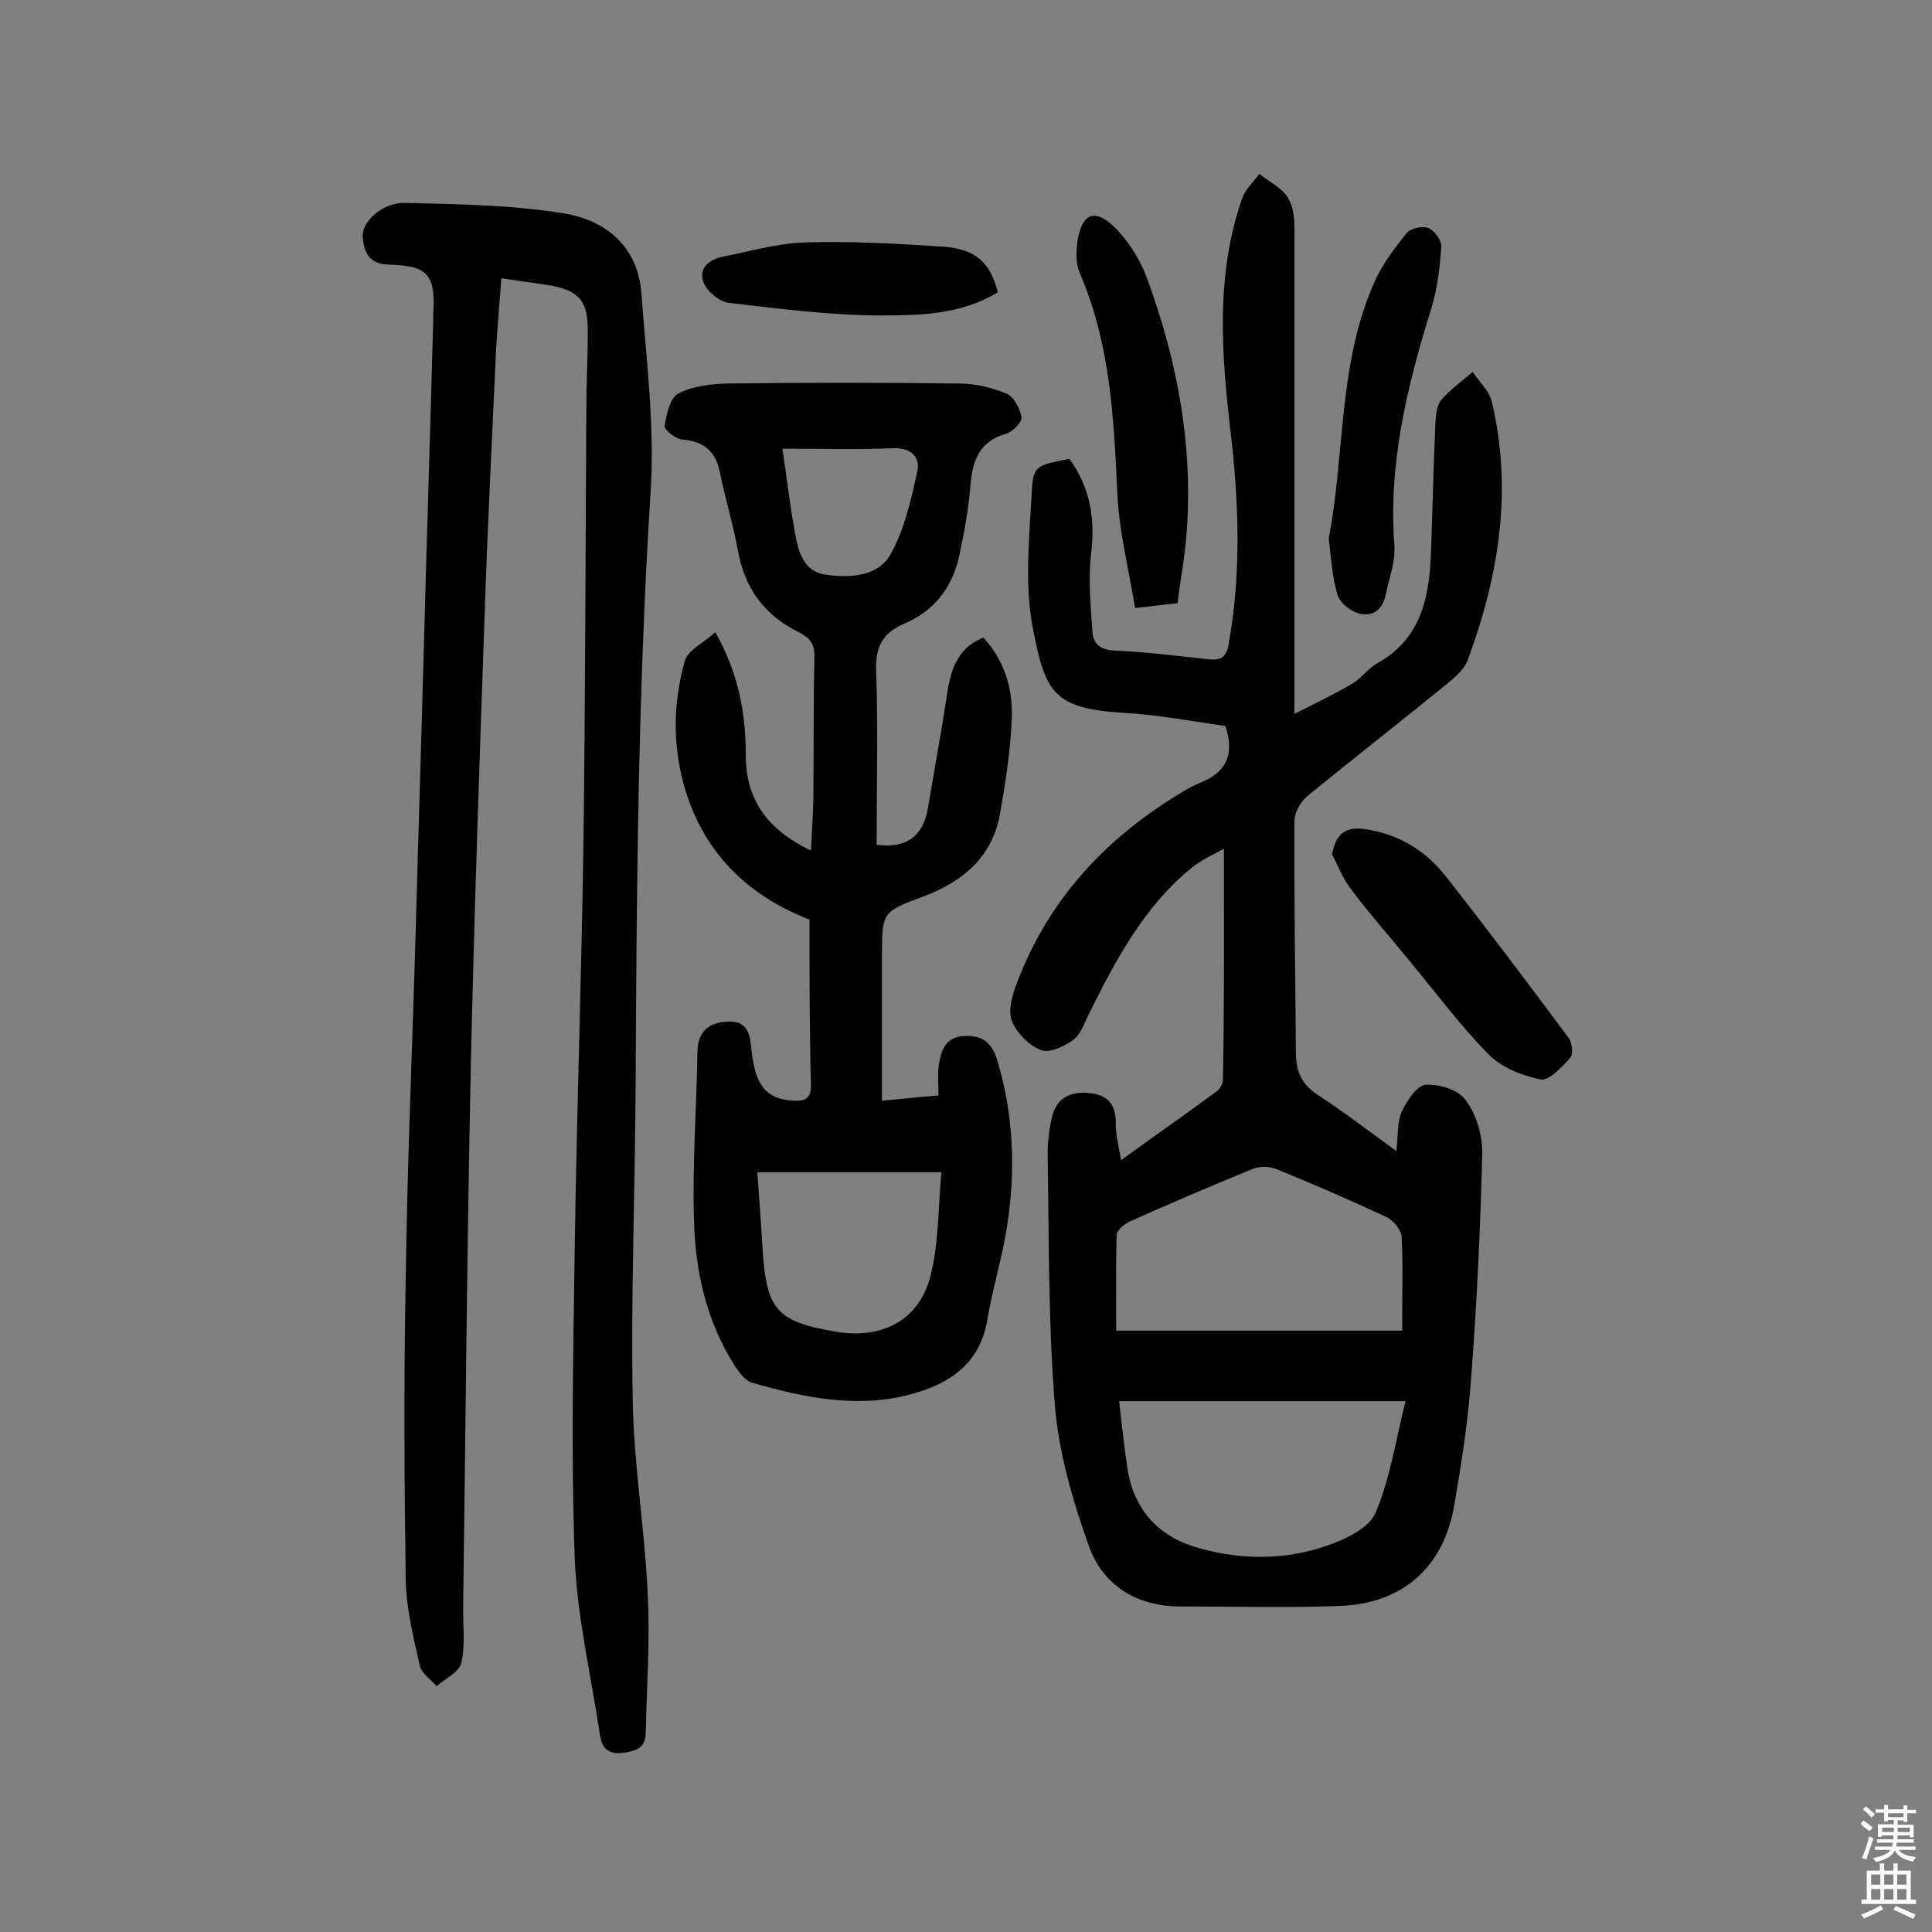
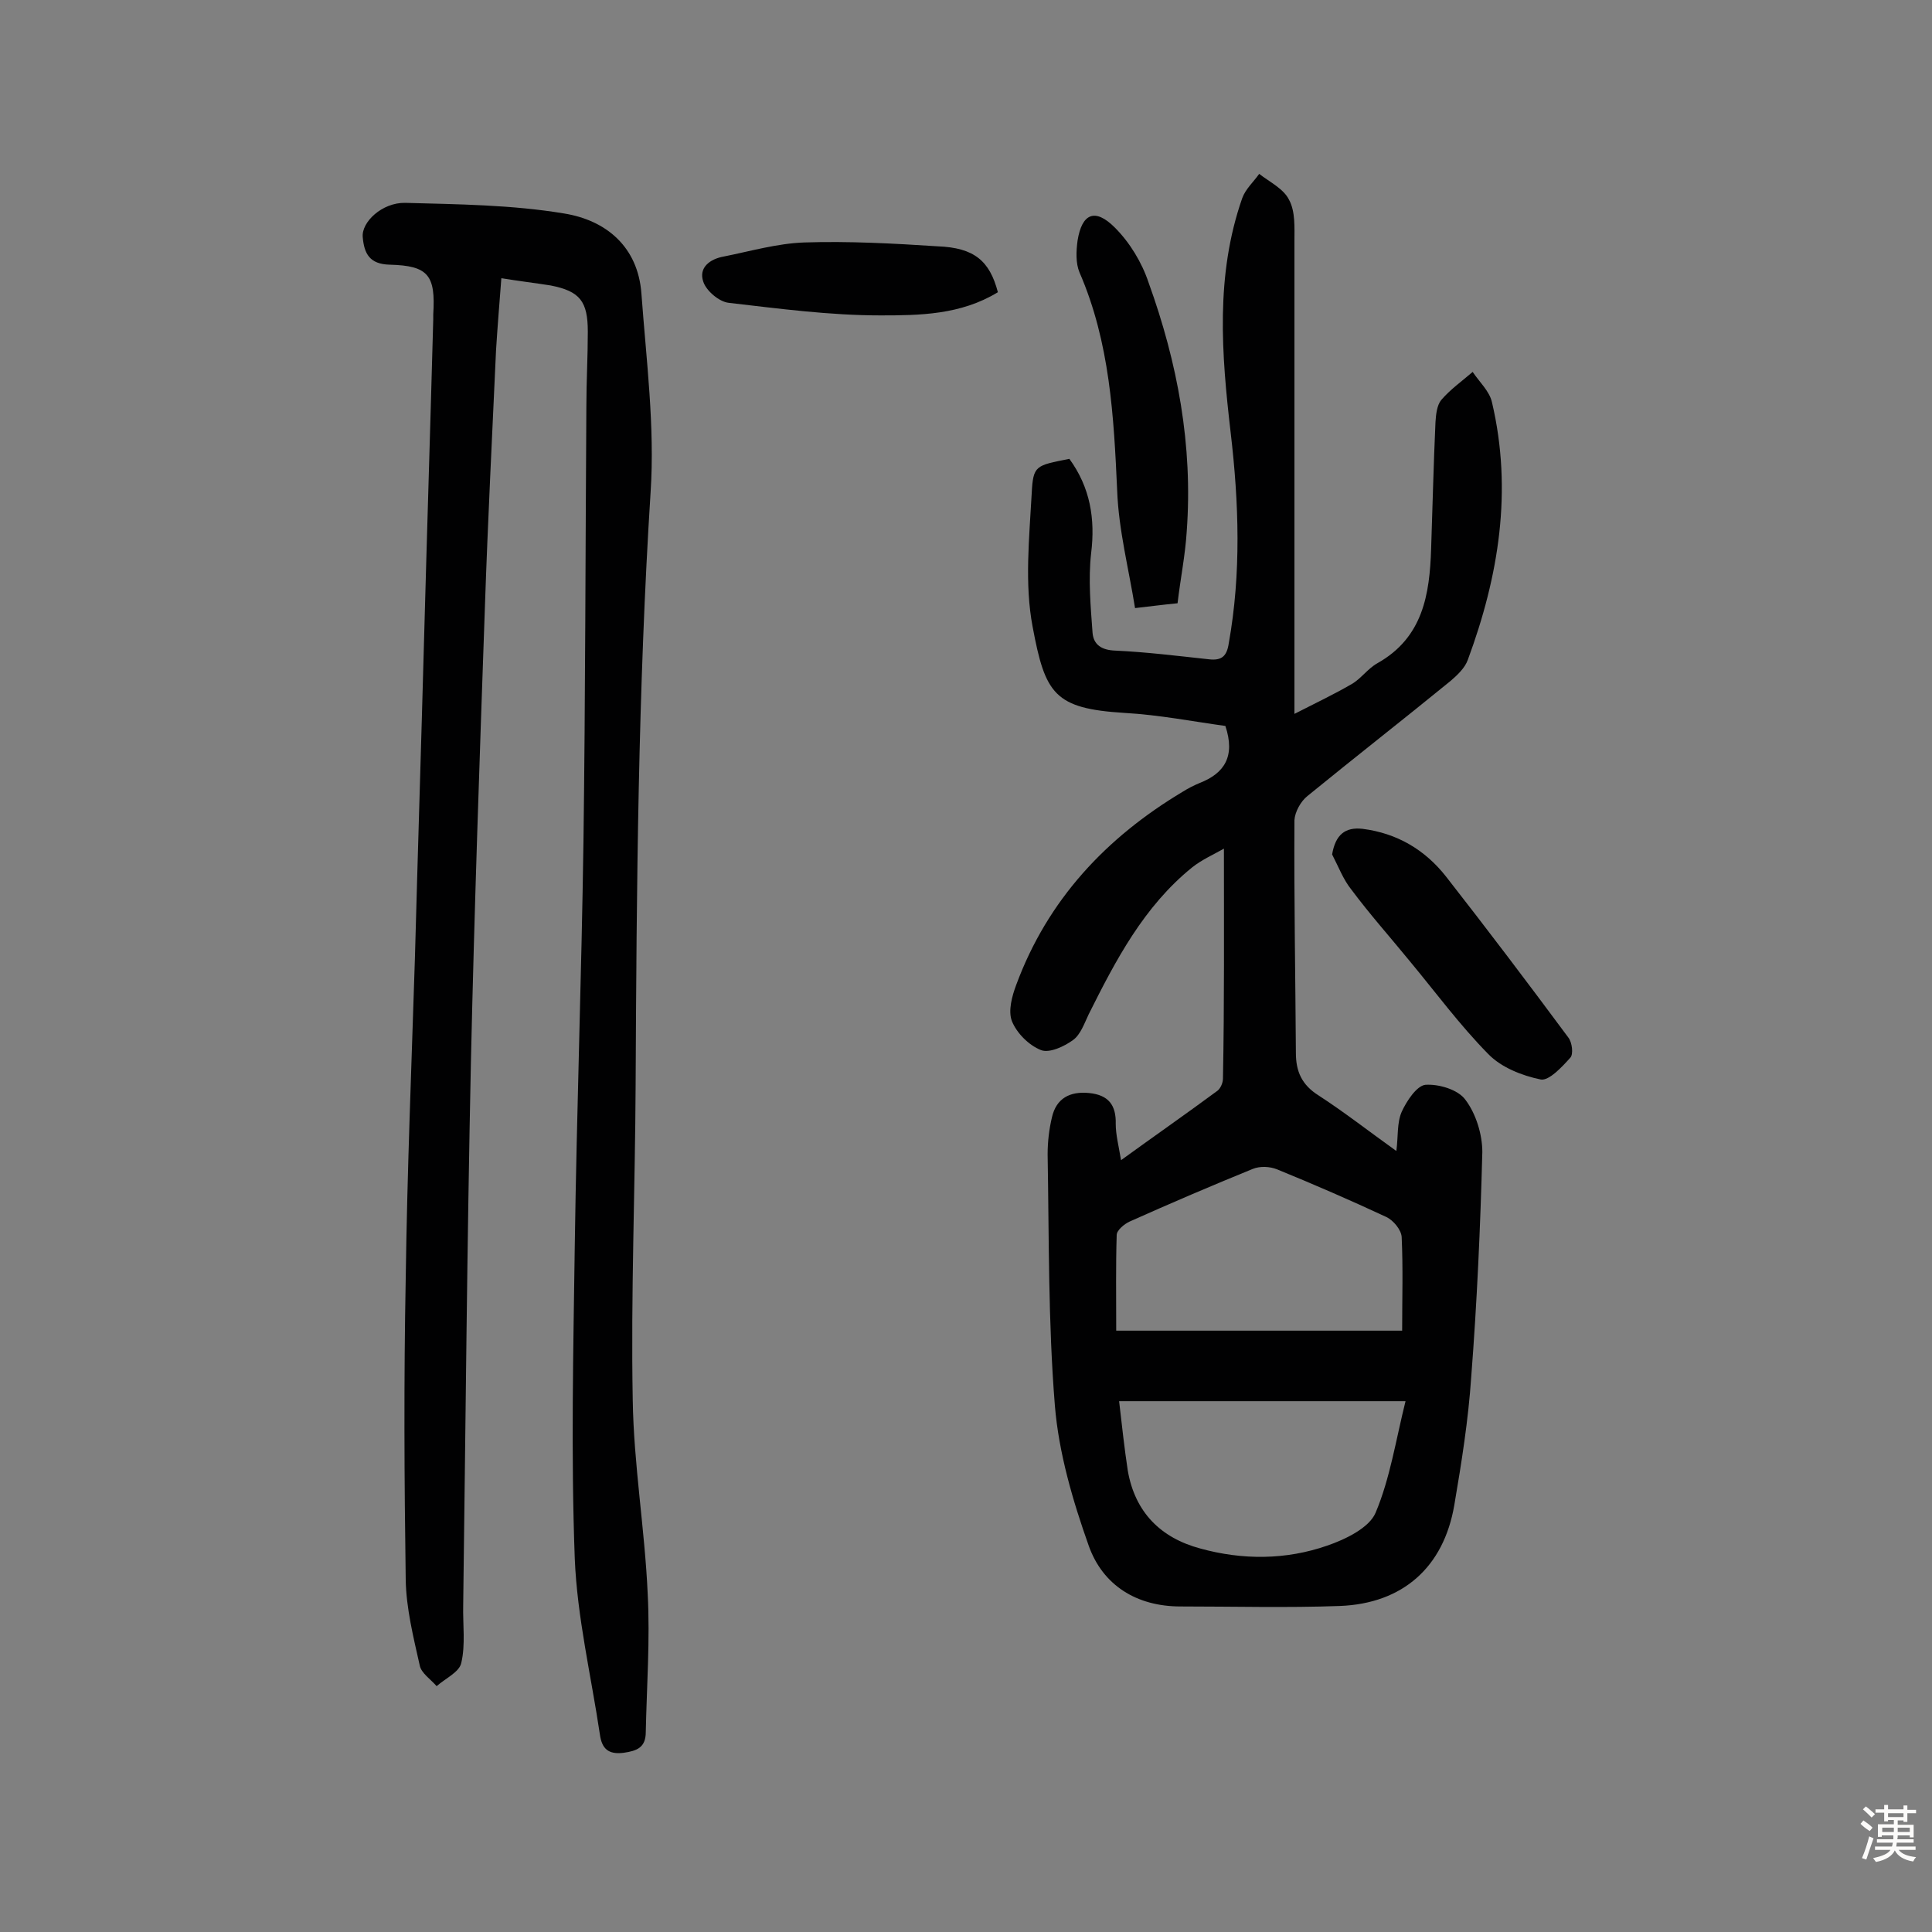
<svg xmlns="http://www.w3.org/2000/svg" enable-background="new 0 0 400 400" viewBox="0 0 400 400">
  <rect x="0" y="0" width="400" height="400" fill="#808080" stroke="none" />
  <g fill="#010102">
    <path d="m253.4 175.7c-2.1 1.2-4.6 2.3-6.6 3.9-10 8.1-15.8 19.2-21.4 30.4-.9 1.9-1.7 4.2-3.2 5.3-1.9 1.4-5 2.8-6.7 2.1-2.5-1-5-3.5-6-6-.8-2.1 0-5.1.9-7.5 6.5-17.6 18.6-30.5 34.5-40 1.1-.7 2.3-1.3 3.5-1.8 5.1-2 7.4-5.5 5.3-11.8-6.6-.9-13.7-2.3-20.9-2.7-14.5-.9-16.4-3.9-19-17.8-1.7-8.9-.7-18.4-.2-27.6.3-5.9.8-5.8 7.8-7.2 4.3 5.9 5.4 12.4 4.5 19.6-.6 5.4-.1 10.9.3 16.4.2 2.5 1.9 3.6 4.7 3.7 6.5.3 12.9 1.1 19.4 1.8 2.6.3 3.7-.6 4.1-3.3 2.6-14.5 2.1-29.1.4-43.6-1.9-16.3-3.2-32.6 2.4-48.6.7-1.9 2.3-3.3 3.5-5 2.2 1.7 5.1 3.1 6.2 5.4 1.3 2.4 1.1 5.7 1.1 8.6v91.1 6.7c4.5-2.3 8.3-4.1 11.9-6.2 1.9-1.1 3.3-3.2 5.3-4.3 9.4-5.3 10.8-14.2 11.1-23.7.3-8.7.5-17.5.9-26.2.1-1.6.3-3.5 1.2-4.6 1.9-2.2 4.3-3.9 6.5-5.8 1.4 2.1 3.5 4 4 6.3 4.3 18.3 1.4 36-5 53.3-.6 1.7-2.2 3.2-3.6 4.4-9.8 8-19.8 15.8-29.6 23.8-1.4 1.1-2.6 3.3-2.7 5-.1 16.1.2 32.2.3 48.2 0 3.8 1.2 6.6 4.7 8.8 5.4 3.5 10.5 7.5 16.1 11.5.4-3 .1-5.8 1.1-8.1 1-2.2 3.1-5.4 4.9-5.6 2.8-.2 6.8 1 8.3 3.1 2.2 2.9 3.5 7.2 3.5 10.8-.4 15.5-1.1 31.1-2.3 46.6-.6 8.9-2 17.7-3.5 26.5-2.2 12.9-10.7 20.4-23.7 20.9-11 .4-22 .1-33 .1-9.1 0-16.1-4.4-19-12.6-3.3-9.3-6.2-19.2-7-29-1.4-17.3-1.2-34.7-1.5-52 0-2.6.3-5.2.9-7.7.9-3.9 3.7-5.4 7.7-5s5.6 2.5 5.5 6.4c0 2.2.6 4.5 1.1 7.5 6.9-5 13.5-9.6 20-14.4.6-.5 1.1-1.6 1.1-2.5.3-15.6.2-31.3.2-47.6zm-22.3 99.8h59.2c0-6.5.2-13-.1-19.4-.1-1.5-1.7-3.4-3.1-4.1-7.5-3.5-15.1-6.8-22.7-9.9-1.5-.6-3.5-.7-5-.1-8.6 3.5-17 7.1-25.5 10.9-1.1.5-2.7 1.8-2.7 2.8-.2 6.2-.1 12.5-.1 19.8zm.6 14.6c.6 5.2 1.1 9.8 1.8 14.4 1.5 8.6 6.8 13.9 15 16.1 8.7 2.4 17.7 2.4 26.3-.6 3.8-1.3 8.7-3.7 10-6.8 3-7.1 4.2-15.1 6.2-23.1-20 0-39.3 0-59.3 0z" />
    <path d="m103.8 57.6c-.4 5.2-.8 10.1-1.1 14.9-.8 17.7-1.7 35.3-2.3 53-1.1 31.4-2.2 62.9-2.9 94.3-.8 37.5-1.1 75-1.6 112.5-.1 4 .5 8.2-.4 12-.4 1.9-3.3 3.2-5.1 4.8-1.2-1.4-3.2-2.7-3.5-4.3-1.3-5.8-2.8-11.8-2.9-17.7-.3-20.8-.4-41.6 0-62.4.3-22.1 1.2-44.1 1.9-66.2.6-22.1 1.3-44.1 1.9-66.2s1.3-44.1 1.9-66.2c0-.3 0-.7 0-1 .5-8.1-1-10.1-9-10.3-4.2-.1-5.3-2.3-5.6-5.7-.3-3.1 4-7.2 8.8-7.1 11 .3 22.1.4 32.9 2.2 8.7 1.4 15.3 6.9 16 16.6 1 13.7 2.8 27.5 1.9 41.1-2.6 40.9-2.9 81.7-3.1 122.6-.1 21.8-1 43.5-.6 65.3.2 13.4 2.5 26.8 3.1 40.2.5 9.5-.2 19.1-.4 28.6 0 3.2-1.8 3.9-4.6 4.3-3.2.4-4.5-.9-4.9-3.8-1.8-12.1-4.7-24.2-5.2-36.4-.8-21.6-.3-43.2 0-64.8.4-27.9 1.4-55.8 1.8-83.7.4-30 .4-60 .6-90 0-5.2.3-10.3.3-15.5 0-6.3-1.6-8.4-7.7-9.6-3.2-.5-6.5-.9-10.2-1.5z" />
-     <path d="m167.6 190.4c-12.1-4.7-21.5-13.1-25.7-26.8-2.7-9-2.6-18-.1-26.8.6-2.2 3.9-3.7 6.3-5.9 4.9 8.7 6.3 16.9 6.3 25.4 0 9.3 4.5 15.5 13.5 19.8.2-4.2.5-8 .5-11.8.1-9.4 0-18.8.2-28.3.1-2.7-.9-3.9-3.2-5.1-7-3.4-11.2-9-12.6-16.8-1-5.6-2.7-11-3.8-16.5-.9-4.3-3.4-6.2-7.7-6.6-1.4-.1-3.8-2-3.7-2.8.4-2.4 1.1-5.8 2.8-6.7 3-1.6 6.8-2 10.3-2.1 15.9-.2 31.8-.2 47.8 0 3.3 0 6.8.8 9.9 2.1 1.5.6 2.8 3.1 3.1 4.9.1 1-1.8 3-3.2 3.4-5.7 1.6-7 5.8-7.4 10.9-.4 4.7-1.2 9.3-2.2 13.9-1.3 6.6-5 11.7-11.2 14.4-4.8 2-6.3 4.9-6.1 10 .4 12 .1 24 .1 35.9 6.2.8 9.6-1.8 10.6-7.5 1.2-7.3 2.6-14.6 3.7-21.9.8-5.5 1.6-11 7.8-13.5 4.3 4.7 6 10.3 5.9 16.1-.2 6.9-1.3 13.8-2.5 20.6-1.6 8.8-7.8 13.9-15.8 16.9-8.6 3.2-8.6 3.2-8.6 12.5v29.8c4.2-.4 7.8-.8 11.7-1.1 0-2.4-.2-4.5.1-6.5.5-3 1.5-5.7 5.3-5.8 3.6-.2 5.6 1.3 6.7 4.8 3.5 11.4 3.9 23 2.1 34.6-1 6.5-3 12.9-4.1 19.4-1.5 9-7.8 13.2-15.6 15.3-11.1 3.1-22.2.8-33-2.3-1.9-.5-3.5-3.2-4.7-5.2-5-8.6-7.1-18.2-7.4-27.9-.4-11.8.5-23.6.7-35.5.1-4.3 2.5-6.1 6.5-6.2 4.1-.1 4.4 3 4.7 6 .8 7.4 3.1 10 8.6 10.4 2.3.1 3.7-.3 3.7-3.1-.3-11.3-.3-22.6-.3-34.4zm-10.8 52.3c.4 5.8.8 10.9 1.1 16.1.8 12.4 2.9 14.8 15.1 16.9 9.3 1.6 17-2.1 19.5-11 1.9-6.9 1.7-14.4 2.4-22-13.3 0-25.2 0-38.1 0zm5.2-149.8c1 6.8 1.7 13 2.9 19 .7 3.3 2.1 6.6 6.2 7.1 5.1.7 10.6.3 13.2-4.1 2.9-5.1 4.3-11.3 5.6-17.2.7-3-1.2-5-4.9-4.9-7.1.3-14.2.1-23 .1z" />
    <path d="m243.8 124.9c-3.1.3-5.3.6-8.8 1-1.3-8.1-3.4-16.2-3.7-24.3-.7-15.4-1.5-30.7-7.8-45.2-.8-1.9-.7-4.4-.4-6.6.9-5.6 3.6-6.8 7.7-2.7 3.1 3.1 5.6 7.2 7 11.4 6 16.6 9.2 33.7 7.9 51.5-.3 4.9-1.3 9.8-1.9 14.9z" />
    <path d="m275.8 176.9c.7-4.1 2.7-5.7 6.3-5.3 7.1.9 12.9 4.3 17.3 9.9 8.6 11 17 22.1 25.3 33.3.8 1 1.1 3.5.4 4.2-1.7 1.9-4.4 4.8-6.1 4.5-3.9-.8-8.2-2.5-10.9-5.3-5.9-6-10.9-12.8-16.3-19.3-4-4.9-8.2-9.6-12-14.7-1.7-2.1-2.7-4.8-4-7.3z" />
-     <path d="m275.1 111.5c3.4-17.6 1.9-36.2 9.5-53.2 1.6-3.6 4.1-6.9 6.6-10 .8-1 3.3-1.6 4.5-1.1 1.3.5 2.8 2.6 2.7 3.9-.3 4.3-.8 8.7-2.1 12.9-5 16-8.9 32.1-7.6 49.1.2 3.3-1.1 6.6-1.8 10-.6 3.1-2.7 4.7-5.6 3.9-1.8-.5-3.9-2.2-4.4-3.9-1.1-3.7-1.3-7.6-1.8-11.6z" />
    <path d="m206.6 60.5c-7.7 4.7-16.2 4.8-24.3 4.8-10.5 0-21-1.4-31.4-2.6-2-.2-4.7-2.5-5.3-4.4-1-2.9 1.4-4.7 4.3-5.2 5.5-1.1 11-2.7 16.6-2.9 9.2-.3 18.5.2 27.7.8 7.5.3 10.7 3 12.4 9.5z" />
  </g>
  <path d="m385.2 377.6.6-.7c.6.4 1.3.9 1.9 1.5l-.6.7c-.8-.5-1.4-1-1.9-1.5zm.3 7.1c.6-1.4 1.1-2.9 1.5-4.5.3.1.6.3.9.4-.5 1.4-1 2.9-1.5 4.4zm.2-10.1.6-.6c.7.5 1.3 1.1 1.9 1.6l-.7.7c-.6-.6-1.2-1.2-1.8-1.7zm8.4-.8h.8v.9h1.8v.7h-1.8v1.8h-.8v-.3h-1.2v.9h3.3v2.6h-.8v-.4h-2.5c0 .3 0 .6-.1.8h3.4v.7h-3.5c0 .3-.1.6-.1.8h4v.7h-3.5c.7.9 1.9 1.3 3.6 1.5-.2.2-.4.5-.6.9-1.9-.3-3.2-1.1-3.8-2.3-.5 1.1-1.8 2-3.9 2.4-.2-.3-.4-.5-.6-.8 1.9-.4 3.1-.9 3.6-1.7h-3.2v-.7h3.5c.1-.2.1-.5.2-.8h-3.3v-.7h3.4c0-.2 0-.5 0-.8h-2.4v.3h-.8v-2.6h3.3v-.9h-1.2v.3h-.8v-1.8h-1.8v-.7h1.8v-.9h.8v.9h3.2zm-4.4 5.5h2.4c0-.3 0-.6 0-.9h-2.4zm1.2-3.1h3.2v-.8h-3.2zm4.4 2.2h-2.4v.9h2.5v-.9z" fill="#fcfbfa" />
-   <path d="m389.2 385.8h.9v1.5h1.9v-1.5h.9v1.5h2.7v6h1.1v.9h-11.3v-.9h1.1v-6h2.7zm.2 8.7.5.8c-1.2.6-2.5 1.3-4 1.9-.2-.3-.3-.6-.6-.8 1.6-.6 3-1.3 4.1-1.9zm-2-4.3h1.9v-2.1h-1.9zm0 3.1h1.9v-2.2h-1.9zm2.7-3.1h1.9v-2.1h-1.9zm0 3.1h1.9v-2.2h-1.9zm2.4 1.3c1.4.6 2.7 1.2 4.1 1.8l-.5.9c-1.5-.7-2.8-1.4-4.1-1.9zm2.2-6.5h-1.9v2.1h1.9zm-1.9 5.2h1.9v-2.2h-1.9z" fill="#fcfbfa" />
</svg>